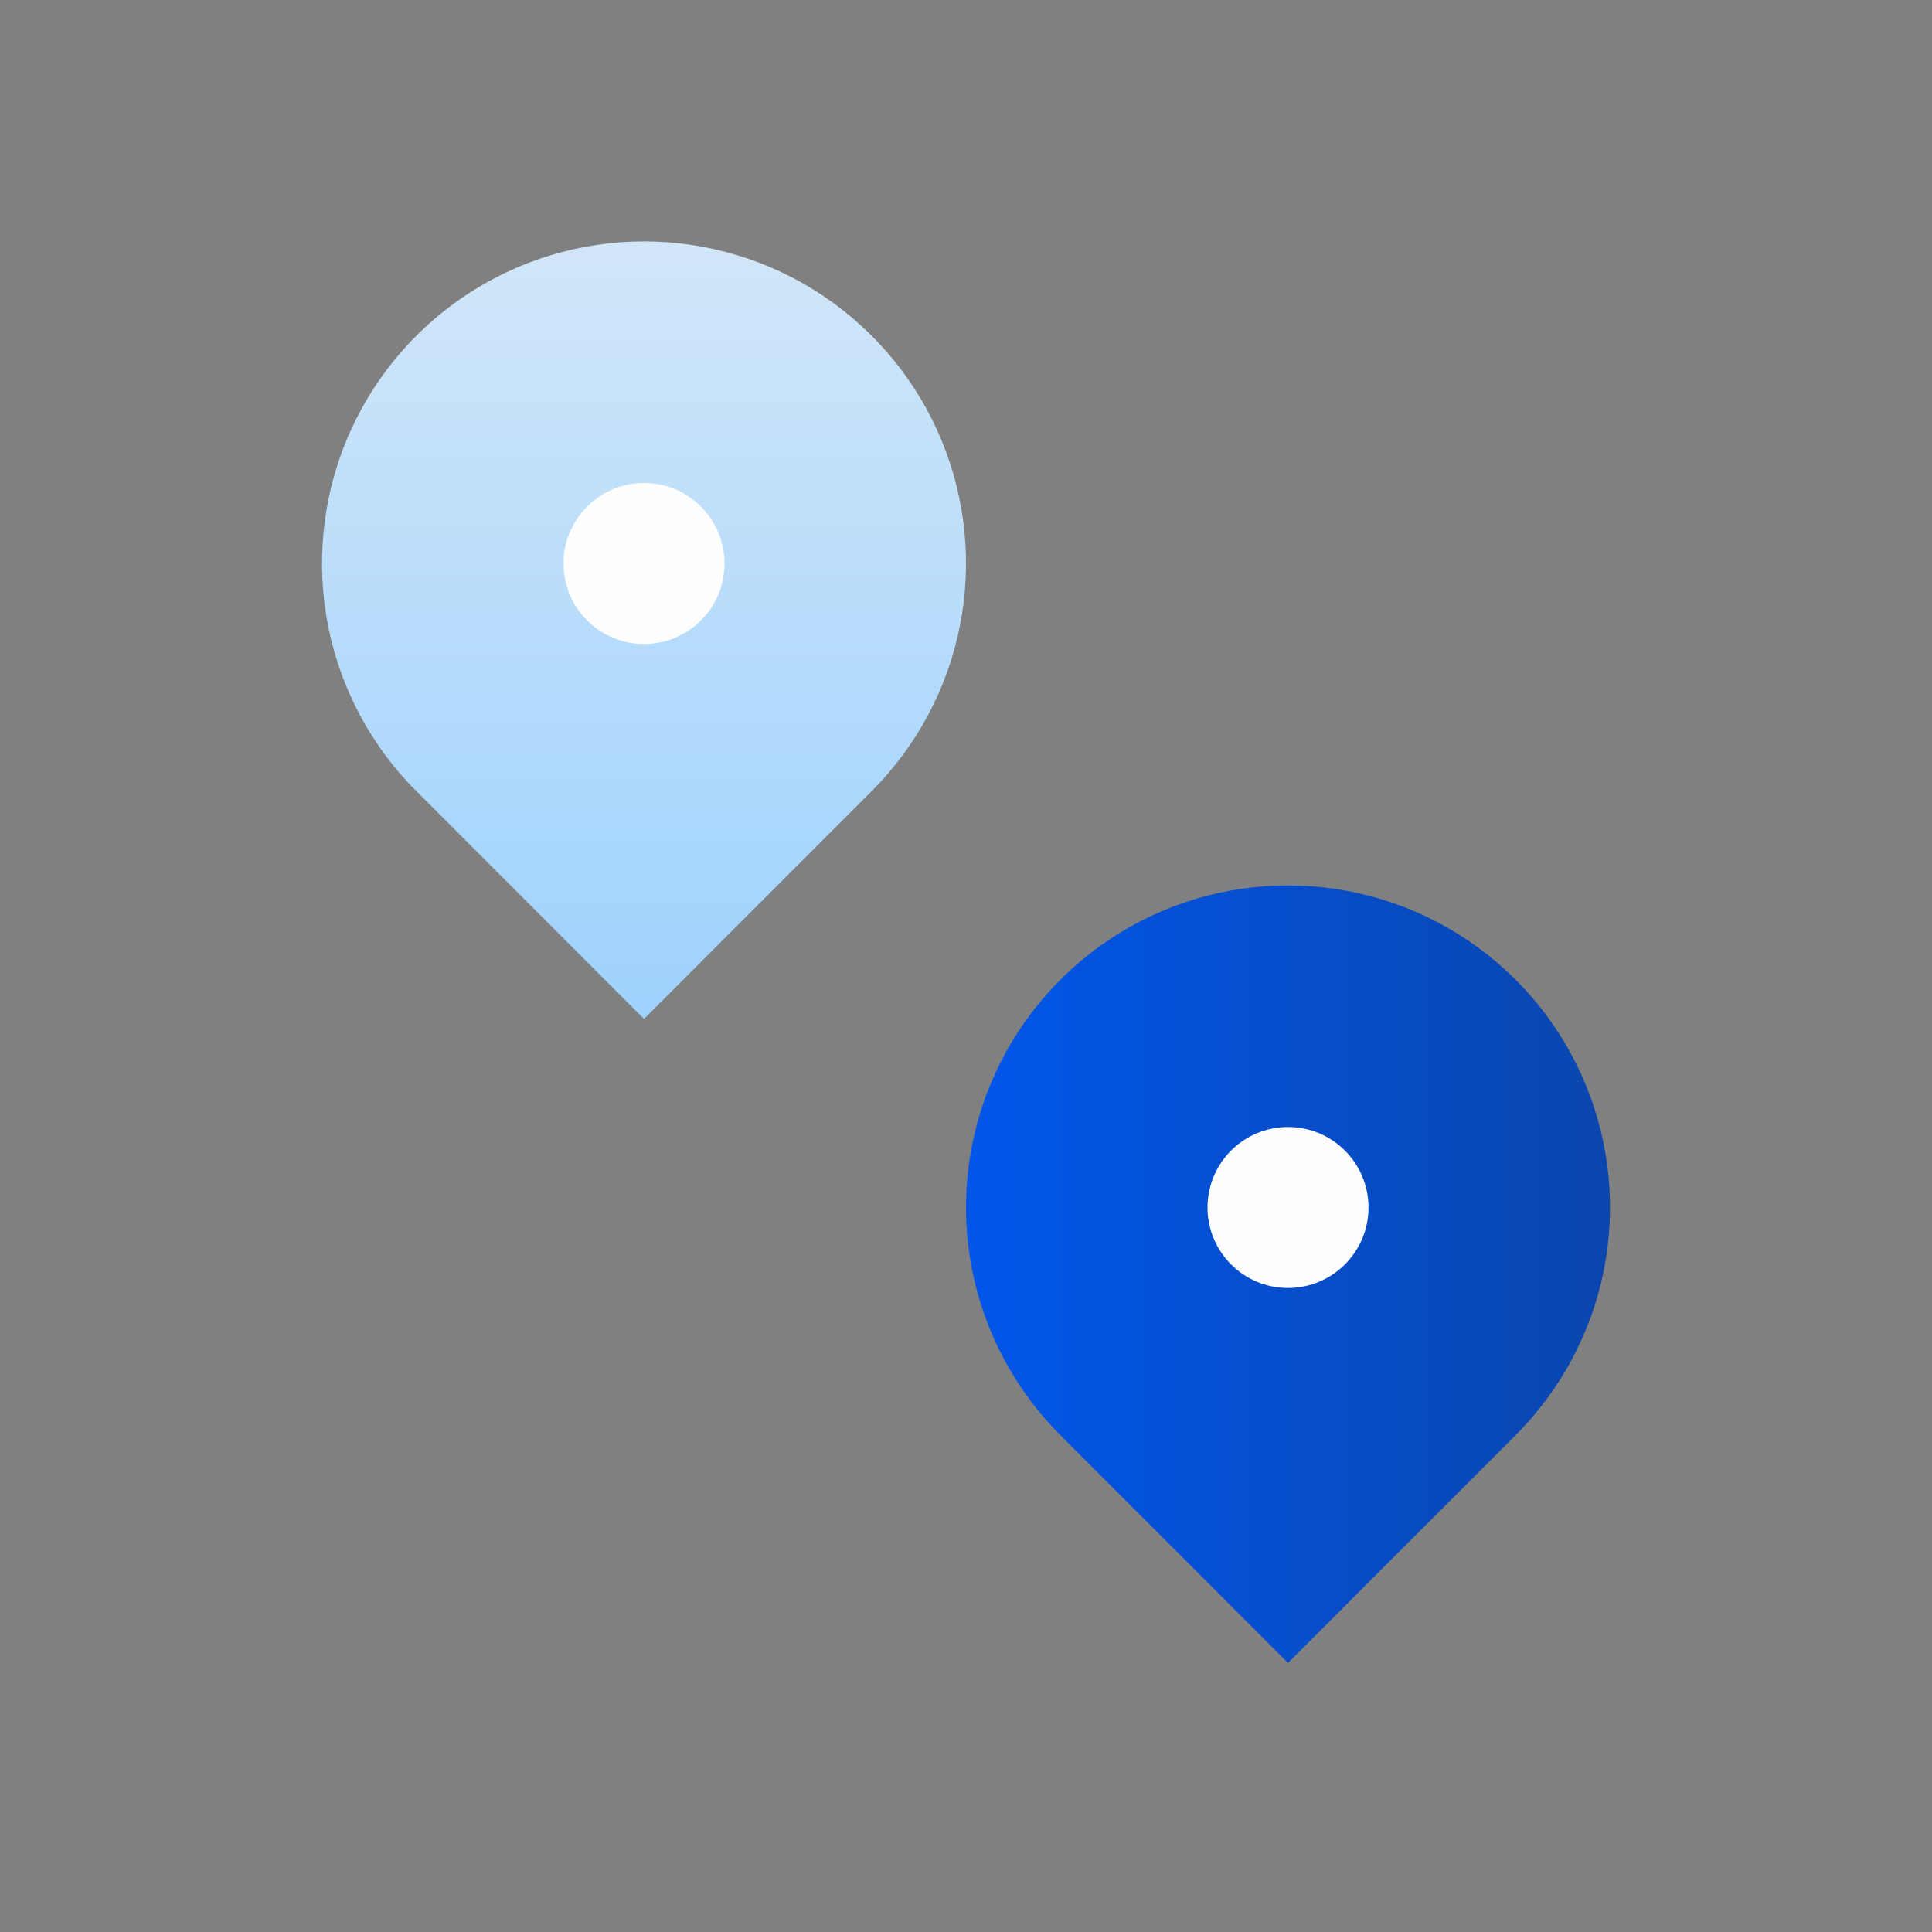
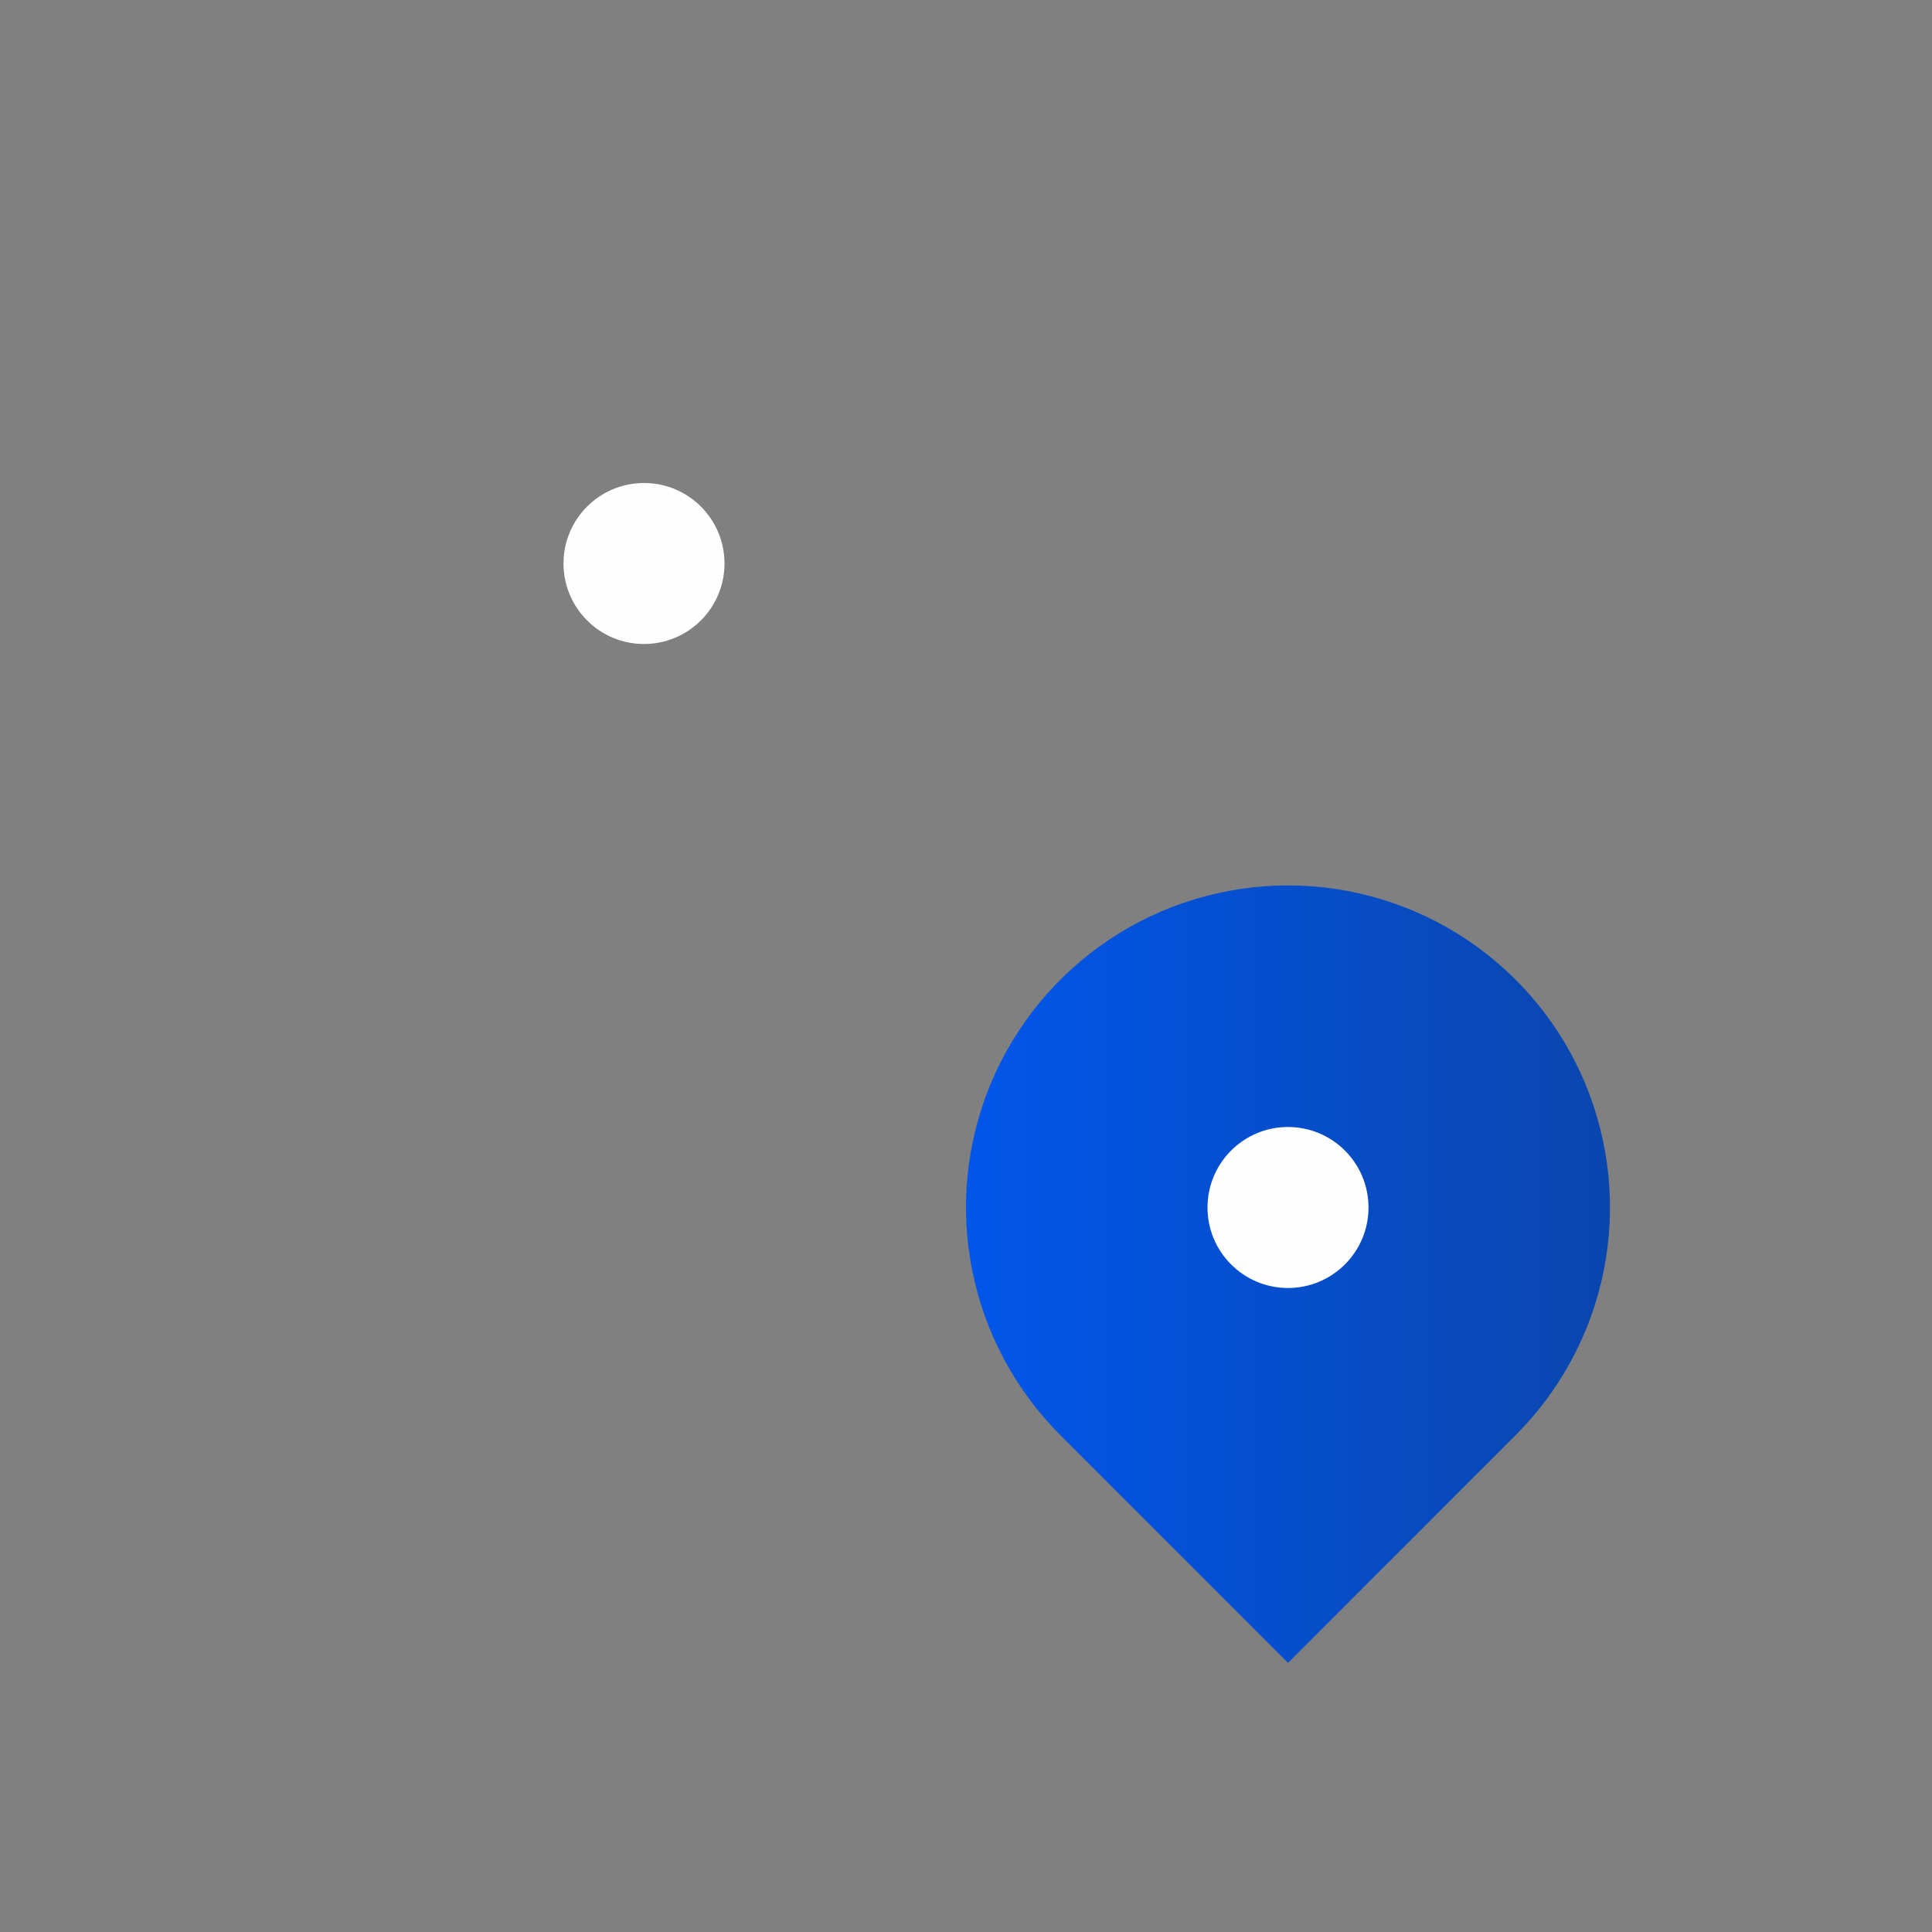
<svg xmlns="http://www.w3.org/2000/svg" width="24" height="24" viewBox="0 0 24 24" fill="none">
  <rect x="0" y="0" width="24" height="24" fill="#808080" stroke="none" />
  <path d="M18.828 17.828C19.387 17.268 19.769 16.556 19.923 15.78C20.078 15.004 19.998 14.2 19.696 13.469C19.393 12.738 18.88 12.113 18.222 11.673C17.565 11.234 16.791 10.999 16 10.999C15.209 10.999 14.435 11.234 13.778 11.673C13.12 12.113 12.607 12.738 12.304 13.469C12.002 14.2 11.922 15.004 12.077 15.78C12.231 16.556 12.613 17.268 13.172 17.828L16 20.657L18.828 17.828Z" fill="url(#paint0_linear_5264_69318)" />
-   <path d="M16 15V15.01Z" fill="url(#paint1_linear_5264_69318)" />
-   <path d="M10.828 9.828C11.387 9.269 11.769 8.556 11.923 7.78C12.078 7.004 11.998 6.2 11.696 5.469C11.393 4.738 10.88 4.113 10.222 3.673C9.565 3.234 8.791 2.999 8 2.999C7.209 2.999 6.435 3.234 5.778 3.673C5.12 4.113 4.607 4.738 4.304 5.469C4.002 6.2 3.923 7.004 4.077 7.78C4.231 8.556 4.612 9.269 5.172 9.828L8 12.657L10.828 9.828Z" fill="url(#paint2_linear_5264_69318)" />
-   <path d="M8 7V7.01Z" fill="url(#paint3_linear_5264_69318)" />
+   <path d="M8 7Z" fill="url(#paint3_linear_5264_69318)" />
  <circle cx="8" cy="7" r="1" fill="#FEFEFE" />
  <circle cx="16" cy="15" r="1" fill="#FEFEFE" />
  <defs>
    <linearGradient id="paint0_linear_5264_69318" x1="12" y1="15.828" x2="20" y2="15.828" gradientUnits="userSpaceOnUse">
      <stop stop-color="#0156EA" />
      <stop offset="1" stop-color="#0A46AE" />
    </linearGradient>
    <linearGradient id="paint1_linear_5264_69318" x1="12" y1="15.828" x2="20" y2="15.828" gradientUnits="userSpaceOnUse">
      <stop stop-color="#0156EA" />
      <stop offset="1" stop-color="#0A46AE" />
    </linearGradient>
    <linearGradient id="paint2_linear_5264_69318" x1="8" y1="2.999" x2="8" y2="12.657" gradientUnits="userSpaceOnUse">
      <stop stop-color="#D1E6F8" />
      <stop offset="1" stop-color="#9ED2FE" />
    </linearGradient>
    <linearGradient id="paint3_linear_5264_69318" x1="8" y1="2.999" x2="8" y2="12.657" gradientUnits="userSpaceOnUse">
      <stop stop-color="#D1E6F8" />
      <stop offset="1" stop-color="#9ED2FE" />
    </linearGradient>
  </defs>
</svg>